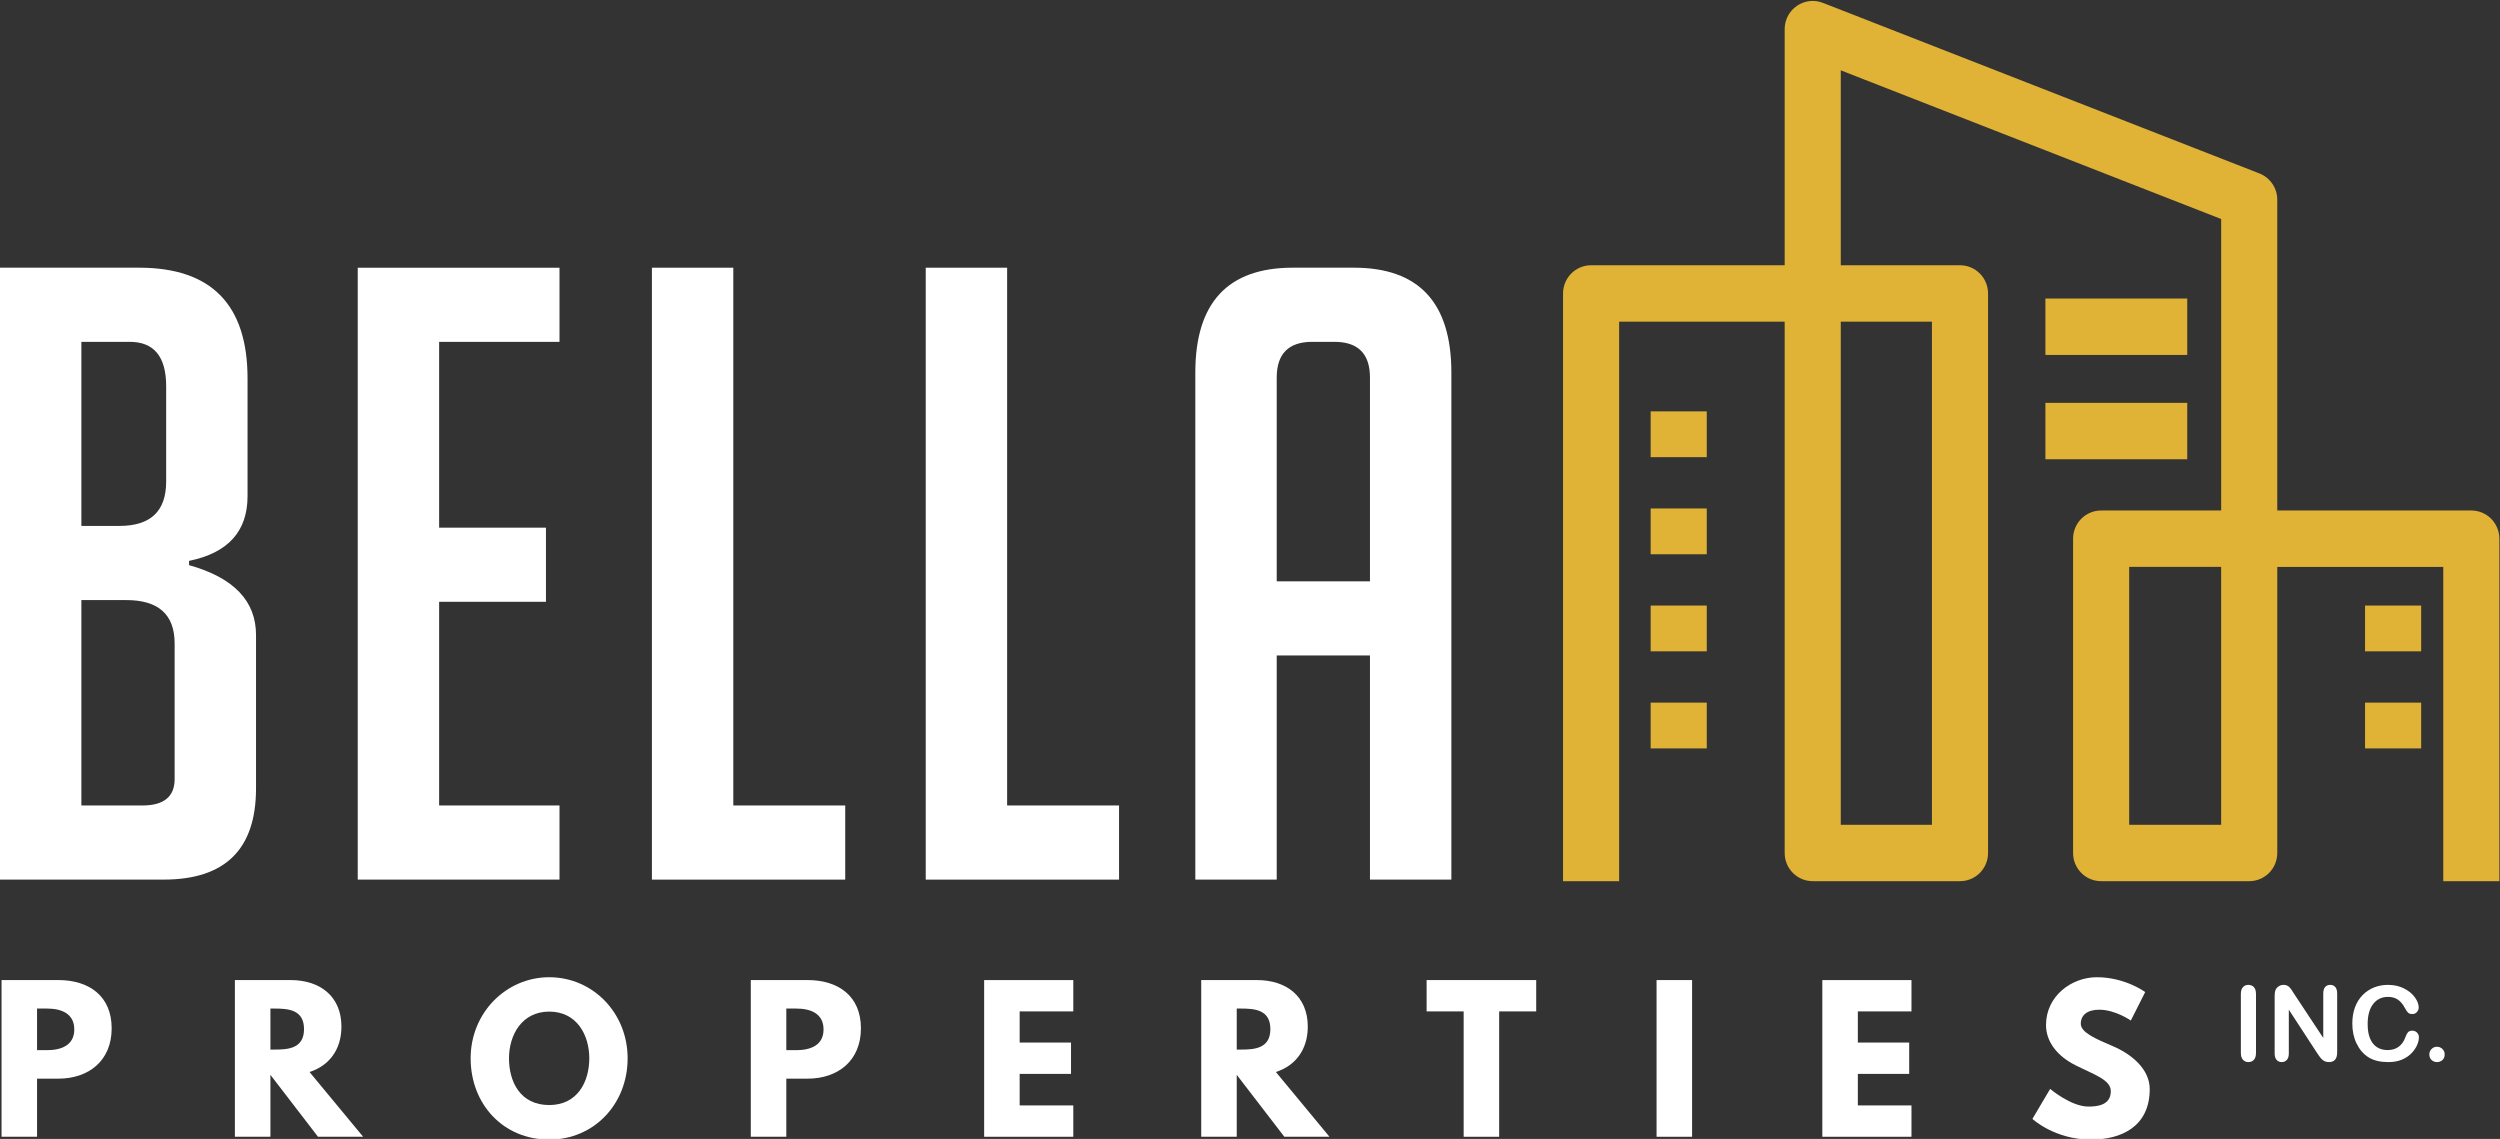
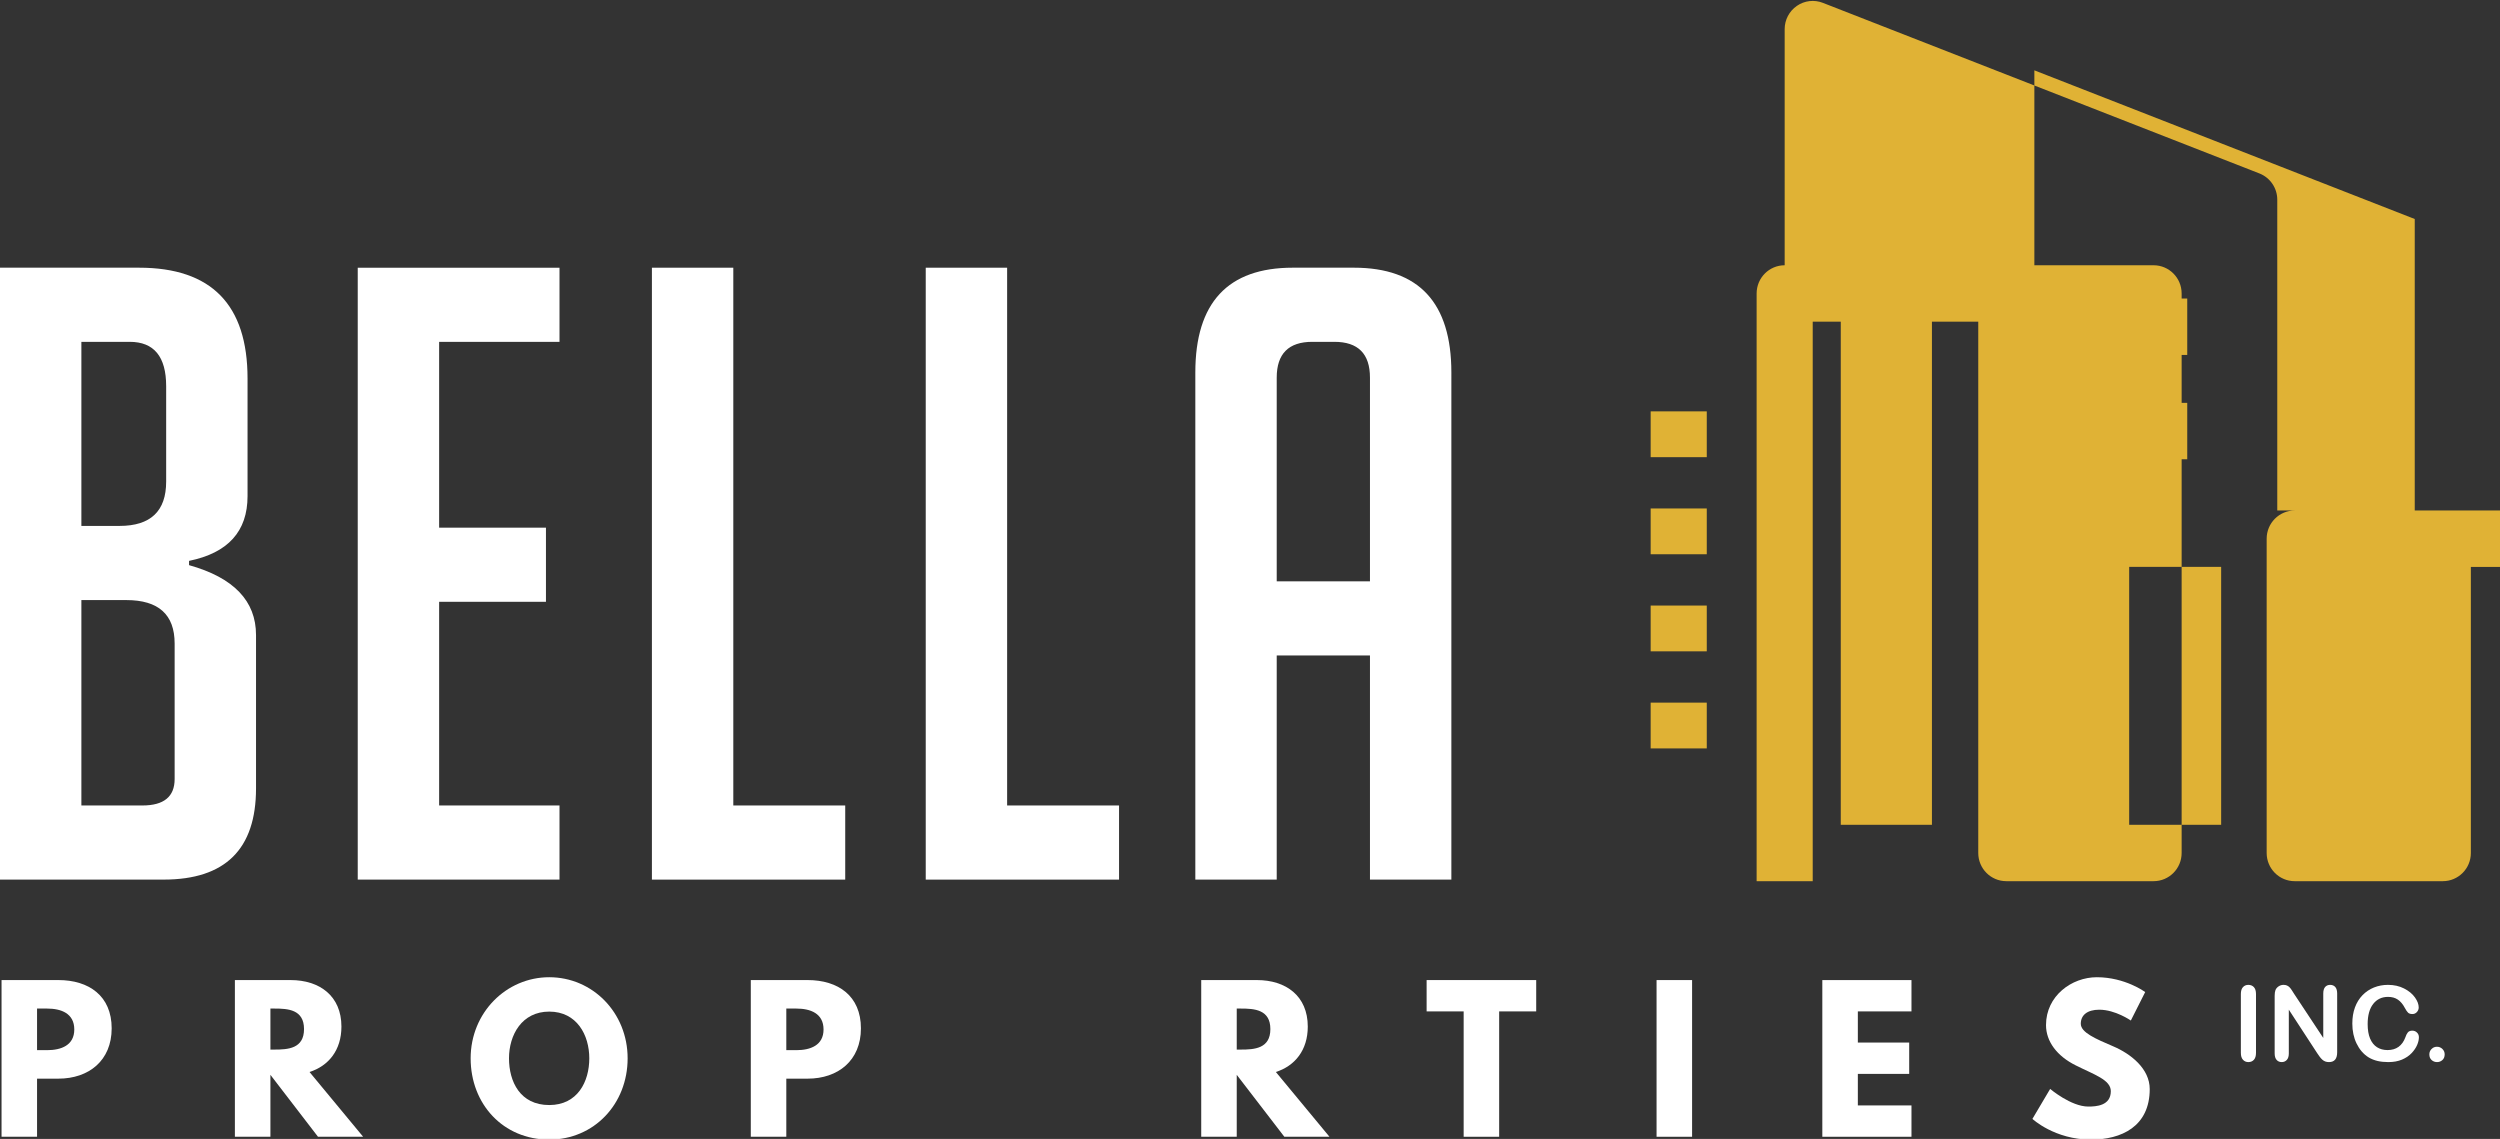
<svg xmlns="http://www.w3.org/2000/svg" version="1.1" id="svg207" width="1840.93" height="838.699" viewBox="0 0 1840.93 838.699">
  <rect x="0" y="0" width="1840.93" height="838.699" fill="#333333" stroke="none" />
  <defs id="defs211" />
  <g id="g215" transform="matrix(1.333,0,0,-1.333,-28.71,2728.099)">
    <g id="g217" transform="matrix(0.1,0,0,0.1,0,-15)">
-       <path d="m 12485.4,16059.6 h -508.1 v 1424.6 h 508.1 z m -1597.7,0 h -503.6 v 2779.3 h 503.6 z m 2979.6,1736.2 h -1071.9 v 1716.9 c 0,64.2 -39.3,121.8 -98.8,145.1 l -2411.3,942.3 c -47.8,18.7 -101.4,12.5 -143.5,-16.6 -42.4,-29 -67.6,-77.2 -67.6,-128.5 V 19150.5 H 9004.8 c -85.63,0 -154.94,-69.8 -154.94,-155.8 v -3246.6 h 309.88 v 3090.8 h 914.46 v -2935.1 c 0,-86.1 69.4,-155.7 155,-155.7 h 813.6 c 85.5,0 154.9,69.6 154.9,155.7 v 3090.9 c 0,86 -69.4,155.8 -154.9,155.8 h -658.7 v 1076.8 l 2101.3,-821.3 v -1610.2 h -663 c -85.7,0 -155,-69.7 -155,-155.8 v -1736.2 c 0,-86.1 69.3,-155.7 155,-155.7 h 818 c 85.6,0 155,69.6 155,155.7 v 1580.4 h 916.9 v -1736.1 h 310 V 17640 c 0,86.1 -69.4,155.8 -155,155.8" style="fill:#e0b235;fill-opacity:1;fill-rule:nonzero;stroke:none" id="path219" />
+       <path d="m 12485.4,16059.6 h -508.1 v 1424.6 h 508.1 z m -1597.7,0 h -503.6 v 2779.3 h 503.6 z m 2979.6,1736.2 h -1071.9 v 1716.9 c 0,64.2 -39.3,121.8 -98.8,145.1 l -2411.3,942.3 c -47.8,18.7 -101.4,12.5 -143.5,-16.6 -42.4,-29 -67.6,-77.2 -67.6,-128.5 V 19150.5 c -85.63,0 -154.94,-69.8 -154.94,-155.8 v -3246.6 h 309.88 v 3090.8 h 914.46 v -2935.1 c 0,-86.1 69.4,-155.7 155,-155.7 h 813.6 c 85.5,0 154.9,69.6 154.9,155.7 v 3090.9 c 0,86 -69.4,155.8 -154.9,155.8 h -658.7 v 1076.8 l 2101.3,-821.3 v -1610.2 h -663 c -85.7,0 -155,-69.7 -155,-155.8 v -1736.2 c 0,-86.1 69.3,-155.7 155,-155.7 h 818 c 85.6,0 155,69.6 155,155.7 v 1580.4 h 916.9 v -1736.1 h 310 V 17640 c 0,86.1 -69.4,155.8 -155,155.8" style="fill:#e0b235;fill-opacity:1;fill-rule:nonzero;stroke:none" id="path219" />
      <path d="m 11514.6,18655.1 h 783.5 v 311.6 h -783.5 v -311.6" style="fill:#e0b235;fill-opacity:1;fill-rule:nonzero;stroke:none" id="path221" />
      <path d="m 11514.6,18078.8 h 783.5 v 311.6 h -783.5 v -311.6" style="fill:#e0b235;fill-opacity:1;fill-rule:nonzero;stroke:none" id="path223" />
      <path d="m 9333.91,18090.4 h 309.93 v 253 h -309.93 v -253" style="fill:#e0b235;fill-opacity:1;fill-rule:nonzero;stroke:none" id="path225" />
      <path d="m 9333.91,17554.1 h 309.93 v 252.9 h -309.93 v -252.9" style="fill:#e0b235;fill-opacity:1;fill-rule:nonzero;stroke:none" id="path227" />
      <path d="m 9333.91,17017.8 h 309.93 v 252.9 h -309.93 v -252.9" style="fill:#e0b235;fill-opacity:1;fill-rule:nonzero;stroke:none" id="path229" />
      <path d="m 9333.91,16481.5 h 309.93 v 252.9 h -309.93 v -252.9" style="fill:#e0b235;fill-opacity:1;fill-rule:nonzero;stroke:none" id="path231" />
      <path d="m 13280.3,16481.5 h 310 v 252.9 h -310 v -252.9" style="fill:#e0b235;fill-opacity:1;fill-rule:nonzero;stroke:none" id="path233" />
      <path d="m 13280.3,17017.8 h 310 v 252.9 h -310 v -252.9" style="fill:#e0b235;fill-opacity:1;fill-rule:nonzero;stroke:none" id="path235" />
      <path d="m 664.957,16166.3 h 337.193 c 118.66,0 177.96,48.8 177.96,146.1 v 748.5 c 0,160 -89,240 -266.907,240 H 664.957 Z m 0,1544.3 h 210.715 c 171.688,0 257.628,81.5 257.628,244.7 v 527.3 c 0,163.2 -67.23,244.9 -201.386,244.9 H 664.957 Z m 594.773,-216.7 c 246.59,-69 369.96,-197.6 369.96,-386 v -847.3 c 0,-335.9 -170.13,-503.8 -510.44,-503.8 H 215.324 v 3380.3 h 768.117 c 399.559,0 599.439,-204.2 599.439,-612.1 v -649.7 c 0,-194.6 -107.72,-313.9 -323.15,-357.8 v -23.6" style="fill:#ffffff;fill-opacity:1;fill-rule:nonzero;stroke:none" id="path237" />
      <path d="M 2191.58,15756.7 V 19137 h 1114.59 v -409.5 h -664.96 v -1026.4 h 590.11 v -409.6 h -590.11 v -1125.2 h 664.96 v -409.6 H 2191.58" style="fill:#ffffff;fill-opacity:1;fill-rule:nonzero;stroke:none" id="path239" />
      <path d="M 4884.53,15756.7 H 3816.64 V 19137 h 449.63 v -2970.7 h 618.26 v -409.6" style="fill:#ffffff;fill-opacity:1;fill-rule:nonzero;stroke:none" id="path241" />
      <path d="M 6397.18,15756.7 H 5329.3 V 19137 h 449.63 v -2970.7 h 618.25 v -409.6" style="fill:#ffffff;fill-opacity:1;fill-rule:nonzero;stroke:none" id="path243" />
      <path d="m 7783.3,17404.5 v 1125.2 c 0,131.9 -65.57,197.8 -196.72,197.8 h -121.76 c -131.04,0 -196.62,-65.9 -196.62,-197.8 V 17404.5 Z M 7268.2,15756.7 H 6818.57 V 18558 c 0,385.9 179.46,579.1 538.59,579.1 h 337.19 c 359.02,0 538.64,-193.2 538.64,-579.1 V 15756.7 H 7783.3 v 1238.4 h -515.1 v -1238.4" style="fill:#ffffff;fill-opacity:1;fill-rule:nonzero;stroke:none" id="path245" />
      <path d="m 475.484,14814.6 c 77.184,0 150.274,26.3 150.274,114.3 0,89.2 -73.09,115.5 -150.274,115.5 H 420.07 v -229.8 z M 538,15201.8 c 168.055,0 294.277,-87.1 294.277,-266.6 0,-178.2 -126.222,-278 -294.277,-278 H 420.07 v -321 H 223.922 v 865.6 H 538" style="fill:#ffffff;fill-opacity:1;fill-rule:nonzero;stroke:none" id="path247" />
      <path d="m 1732.04,14817.8 c 74.13,0 162.82,5.2 162.82,113.2 0,108.1 -88.69,113.4 -162.82,113.4 h -22.86 v -226.6 z m 88.69,384 c 159.71,0 280.75,-87.1 280.75,-257.1 0,-130.1 -70.91,-217.1 -176.3,-250.7 l 296.25,-357.8 h -249.39 l -262.86,342.1 v -342.1 h -196.25 v 865.6 h 307.8" style="fill:#ffffff;fill-opacity:1;fill-rule:nonzero;stroke:none" id="path249" />
      <path d="m 3249.46,14511.4 c 156.54,0 221.24,129.1 221.24,258.1 0,129.1 -68.95,258.1 -221.24,258.1 -151.32,0 -222.28,-129 -222.28,-258.1 0,-129 61.58,-258.1 222.28,-258.1 z m 0,706.1 c 238.96,0 433.04,-195.1 433.04,-448 0,-252.8 -185.79,-449 -433.04,-449 -254.73,0 -434.14,196.2 -434.14,449 0,252.9 197.19,448 434.14,448" style="fill:#ffffff;fill-opacity:1;fill-rule:nonzero;stroke:none" id="path251" />
      <path d="m 4614.5,14814.6 c 77.18,0 150.27,26.3 150.27,114.3 0,89.2 -73.09,115.5 -150.27,115.5 h -55.42 v -229.8 z m 62.51,387.2 c 168.06,0 294.28,-87.1 294.28,-266.6 0,-178.2 -126.22,-278 -294.28,-278 h -117.93 v -321 h -196.15 v 865.6 h 314.08" style="fill:#ffffff;fill-opacity:1;fill-rule:nonzero;stroke:none" id="path253" />
-       <path d="m 6144.46,15028.7 h -296.3 v -172.1 h 283.75 v -173.1 h -283.75 v -174.2 h 296.3 v -173.1 h -492.5 v 865.5 h 492.5 v -173" style="fill:#ffffff;fill-opacity:1;fill-rule:nonzero;stroke:none" id="path255" />
      <path d="m 7070.29,14817.8 c 74.12,0 162.81,5.2 162.81,113.2 0,108.1 -88.69,113.4 -162.81,113.4 h -22.97 v -226.6 z m 88.69,384 c 159.75,0 280.79,-87.1 280.79,-257.1 0,-130.1 -70.96,-217.1 -176.34,-250.7 l 296.24,-357.8 h -249.33 l -263.02,342.1 v -342.1 h -196.15 v 865.6 h 307.81" style="fill:#ffffff;fill-opacity:1;fill-rule:nonzero;stroke:none" id="path257" />
      <path d="m 8096.28,15201.8 h 605.35 v -173.1 h -204.65 v -692.5 h -196.1 v 692.5 h -204.6 v 173.1" style="fill:#ffffff;fill-opacity:1;fill-rule:nonzero;stroke:none" id="path259" />
      <path d="m 9366.52,14336.2 h 196.25 v 865.6 h -196.25 v -865.6" style="fill:#ffffff;fill-opacity:1;fill-rule:nonzero;stroke:none" id="path261" />
      <path d="m 10774.7,15028.7 h -296.3 v -172.1 h 283.7 v -173.1 h -283.7 v -174.2 h 296.3 v -173.1 h -492.5 v 865.5 h 492.5 v -173" style="fill:#ffffff;fill-opacity:1;fill-rule:nonzero;stroke:none" id="path263" />
      <path d="m 12065.8,15135.6 -79.3,-157.3 c 0,0 -85.7,59.8 -174.4,59.8 -66.8,0 -102.1,-30.4 -102.1,-77.6 0,-48.3 81.3,-82.9 179.4,-124.9 96,-40.9 201.4,-122.8 201.4,-236 0,-206.8 -156.5,-279.1 -324.5,-279.1 -201.4,0 -323.5,114.4 -323.5,114.4 l 98,165.6 c 0,0 114.8,-97.5 210.8,-97.5 42.9,0 124.3,4.2 124.3,85 0,62.9 -91.9,91.3 -194.1,142.7 -103.4,51.4 -163.9,132.2 -163.9,222.4 0,161.6 142,264.4 280.8,264.4 156.5,0 267.1,-81.9 267.1,-81.9" style="fill:#ffffff;fill-opacity:1;fill-rule:nonzero;stroke:none" id="path265" />
      <path d="m 12594.3,14799.6 v 325.1 c 0,16.8 3.8,29.5 11.5,37.9 7.7,8.5 17.7,12.7 29.9,12.7 12.5,0 22.7,-4.2 30.5,-12.5 7.8,-8.4 11.7,-21.1 11.7,-38.1 v -325.1 c 0,-17.1 -3.9,-29.8 -11.7,-38.3 -7.8,-8.4 -18,-12.6 -30.5,-12.6 -12,0 -21.9,4.2 -29.7,12.8 -7.8,8.5 -11.7,21.2 -11.7,38.1" style="fill:#ffffff;fill-opacity:1;fill-rule:nonzero;stroke:none" id="path387" />
      <path d="m 12888.8,15125.2 160.7,-243.1 v 245.4 c 0,15.9 3.4,27.9 10.2,35.9 6.9,7.9 16.1,11.9 27.8,11.9 12,0 21.4,-4 28.4,-11.9 6.9,-8 10.4,-20 10.4,-35.9 V 14803 c 0,-36.2 -15,-54.3 -45,-54.3 -7.5,0 -14.3,1 -20.3,3.2 -6,2.1 -11.6,5.6 -16.9,10.3 -5.2,4.7 -10.1,10.1 -14.6,16.4 -4.5,6.3 -9,12.7 -13.5,19.3 l -156.8,240.4 v -241.8 c 0,-15.8 -3.6,-27.7 -11,-35.7 -7.3,-8.1 -16.7,-12.1 -28.1,-12.1 -11.8,0 -21.3,4 -28.4,12.2 -7.2,8.2 -10.7,20 -10.7,35.6 v 318.3 c 0,13.5 1.5,24.1 4.5,31.8 3.5,8.5 9.5,15.3 17.7,20.7 8.3,5.3 17.2,8 26.7,8 7.6,0 14,-1.2 19.3,-3.6 5.4,-2.5 10.1,-5.8 14.1,-9.9 4,-4.1 8.2,-9.5 12.4,-16 4.2,-6.6 8.6,-13.5 13.1,-20.6" style="fill:#ffffff;fill-opacity:1;fill-rule:nonzero;stroke:none" id="path389" />
      <path d="m 13577.8,14886 c 0,-13.1 -3.2,-27.4 -9.7,-42.6 -6.5,-15.3 -16.6,-30.3 -30.5,-45.1 -13.9,-14.7 -31.6,-26.7 -53.2,-35.9 -21.6,-9.1 -46.7,-13.7 -75.4,-13.7 -21.8,0 -41.6,2 -59.4,6.1 -17.8,4.2 -34,10.6 -48.6,19.3 -14.5,8.7 -27.9,20.2 -40.1,34.5 -10.9,12.9 -20.1,27.4 -27.8,43.5 -7.7,16 -13.5,33.1 -17.3,51.3 -3.9,18.2 -5.8,37.6 -5.8,58 0,33.2 4.8,63 14.5,89.2 9.6,26.3 23.5,48.8 41.5,67.4 18,18.7 39.1,32.9 63.3,42.7 24.2,9.7 50,14.6 77.4,14.6 33.4,0 63.1,-6.6 89.2,-20 26.1,-13.3 46.1,-29.8 60,-49.4 13.9,-19.6 20.8,-38.1 20.8,-55.5 0,-9.6 -3.4,-18.1 -10.1,-25.4 -6.8,-7.3 -15,-10.9 -24.5,-10.9 -10.7,0 -18.7,2.5 -24.1,7.5 -5.3,5.1 -11.3,13.8 -17.9,26.2 -10.8,20.5 -23.6,35.8 -38.4,45.9 -14.7,10.1 -32.9,15.2 -54.4,15.2 -34.4,0 -61.7,-13 -82.1,-39.1 -20.3,-26.1 -30.5,-63.2 -30.5,-111.2 0,-32.1 4.5,-58.8 13.5,-80.1 9,-21.3 21.8,-37.2 38.3,-47.7 16.5,-10.5 35.8,-15.7 58,-15.7 24,0 44.3,5.9 60.9,17.8 16.6,12 29.1,29.5 37.6,52.5 3.5,10.9 7.9,19.8 13.2,26.6 5.2,6.9 13.7,10.3 25.3,10.3 10,0 18.5,-3.5 25.6,-10.4 7.2,-7 10.7,-15.6 10.7,-25.9" style="fill:#ffffff;fill-opacity:1;fill-rule:nonzero;stroke:none" id="path391" />
      <path d="m 13678.3,14748.7 c -11.7,0 -21.7,3.7 -30.1,11.2 -8.5,7.5 -12.7,18 -12.7,31.5 0,11.5 4,21.3 12.1,29.6 8.1,8.2 18,12.4 29.8,12.4 11.9,0 21.9,-4.1 30.3,-12.3 8.3,-8.1 12.5,-18 12.5,-29.7 0,-13.3 -4.2,-23.8 -12.5,-31.3 -8.4,-7.7 -18.2,-11.4 -29.4,-11.4" style="fill:#ffffff;fill-opacity:1;fill-rule:nonzero;stroke:none" id="path393" />
    </g>
  </g>
</svg>